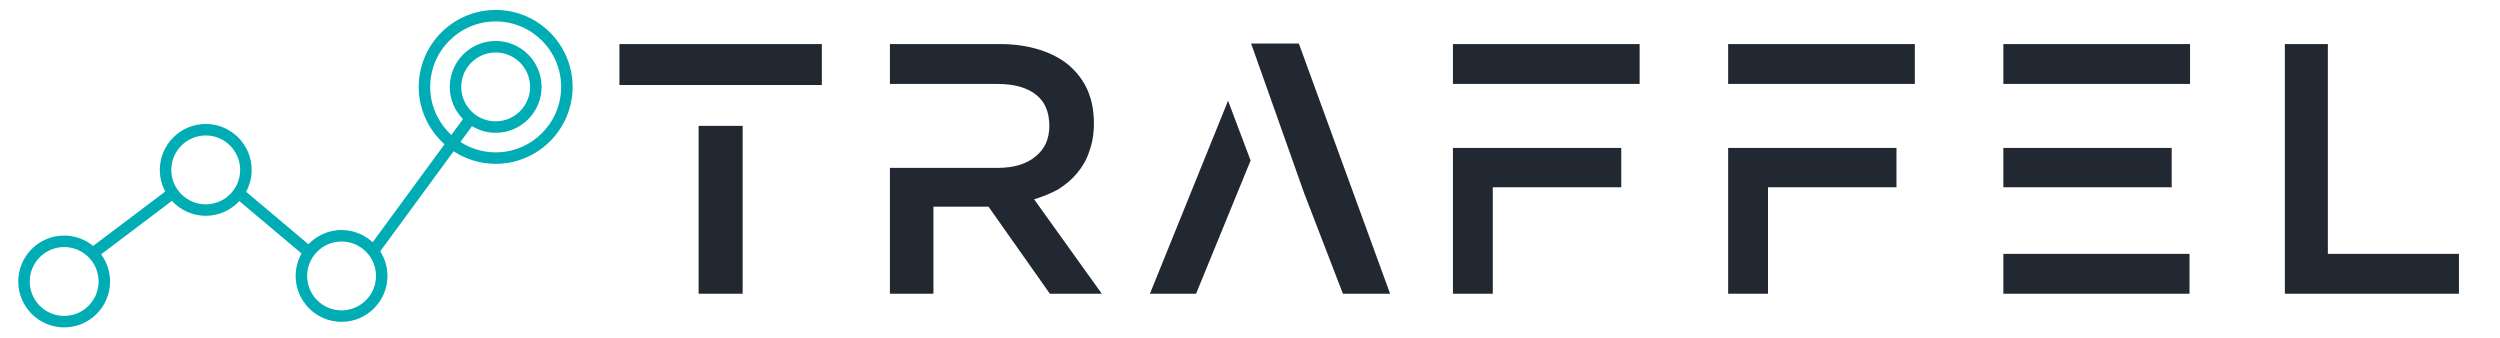
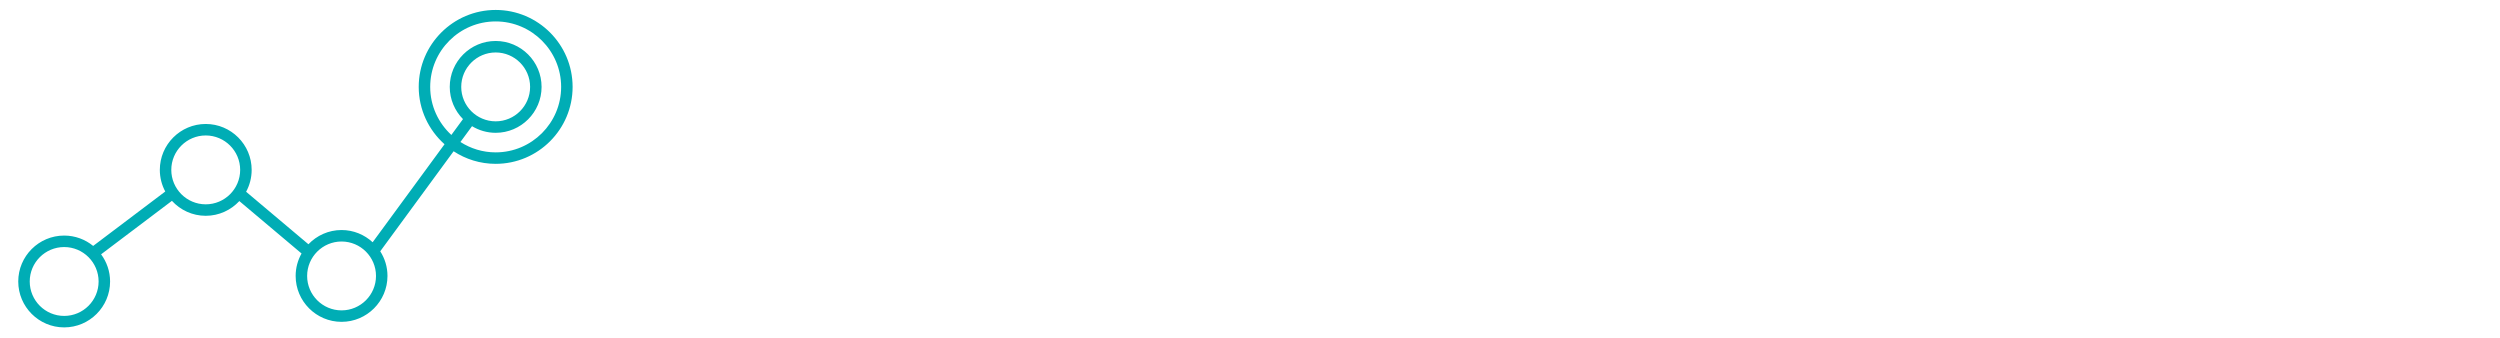
<svg xmlns="http://www.w3.org/2000/svg" viewBox="0 0 200 27" width="200px" height="27px">
  <g class="currentLayer" style="" transform="matrix(0.403, 0, 0, 0.403, 1.46, 0.796)">
    <title>Layer 1</title>
    <g id="g-2" featurekey="symbolFeature-0" fill="#00adb5" class="">
      <path d="M94.773,4.973799150320701e-14 c-8.423,0 -15.275,6.853 -15.275,15.276 c0,4.526 1.989,8.584 5.125,11.384 L70.351,46.114 c-1.625,-1.501 -3.788,-2.426 -6.17,-2.426 c-2.587,0 -4.919,1.088 -6.579,2.825 l-12.37,-10.421 c0.703,-1.292 1.102,-2.772 1.102,-4.343 c0,-5.026 -4.089,-9.114 -9.115,-9.114 c-5.026,0 -9.115,4.088 -9.115,9.114 c0,1.551 0.392,3.013 1.078,4.293 l-14.31,10.802 c-1.57,-1.283 -3.575,-2.056 -5.757,-2.056 c-5.026,0 -9.115,4.089 -9.115,9.114 c0,5.026 4.089,9.115 9.115,9.115 c5.026,0 9.115,-4.089 9.115,-9.115 c0,-2.018 -0.668,-3.879 -1.784,-5.392 l14.06,-10.614 c1.667,1.819 4.055,2.968 6.71,2.968 c2.635,0 5.004,-1.131 6.671,-2.923 l12.351,10.405 c-0.743,1.319 -1.172,2.837 -1.172,4.456 c0,5.025 4.089,9.114 9.114,9.114 c5.026,0 9.115,-4.089 9.115,-9.114 c0,-1.801 -0.532,-3.476 -1.436,-4.89 l14.565,-19.858 c2.401,1.574 5.266,2.497 8.346,2.497 c8.425,0 15.276,-6.853 15.276,-15.276 S103.197,4.973799150320701e-14 94.773,4.973799150320701e-14 zM9.115,60.738 c-3.769,0 -6.836,-3.066 -6.836,-6.836 c0,-3.769 3.066,-6.835 6.836,-6.835 s6.836,3.066 6.836,6.835 C15.951,57.673 12.884,60.738 9.115,60.738 zM37.217,38.586 c-3.769,0 -6.836,-3.066 -6.836,-6.836 c0,-3.769 3.066,-6.835 6.836,-6.835 s6.836,3.066 6.836,6.835 C44.054,35.52 40.988,38.586 37.217,38.586 zM64.181,59.638 c-3.769,0 -6.835,-3.066 -6.835,-6.835 c0,-3.77 3.066,-6.836 6.835,-6.836 c3.77,0 6.836,3.066 6.836,6.836 C71.017,56.572 67.951,59.638 64.181,59.638 zM94.773,28.273 c-2.577,0 -4.972,-0.762 -6.995,-2.061 l2.302,-3.138 c1.373,0.83 2.976,1.315 4.693,1.315 c5.025,0 9.114,-4.088 9.114,-9.114 c0,-5.026 -4.089,-9.115 -9.114,-9.115 c-5.026,0 -9.115,4.089 -9.115,9.115 c0,2.489 1.005,4.746 2.628,6.391 l-2.309,3.148 c-2.575,-2.376 -4.2,-5.768 -4.2,-9.539 c0,-7.167 5.829,-12.997 12.996,-12.997 S107.77,8.109 107.77,15.276 S101.939,28.273 94.773,28.273 zM87.937,15.276 c0,-3.769 3.066,-6.836 6.836,-6.836 c3.769,0 6.835,3.067 6.835,6.836 c0,3.769 -3.066,6.835 -6.835,6.835 C91.003,22.111 87.937,19.044 87.937,15.276 z" id="path-2" stroke-width="0" />
    </g>
  </g>
  <g id="SvgjsG7145" featurekey="nameFeature-0" transform="matrix(0.537, 0, 0, 0.537, 46.911, 2.772)" fill="#eeeeee" style="">
-     <path d="M23.281 7.5 l11.797 0 l0 -6.094 l-30.156 0 l0 6.094 l18.359 0 z M16.719 13.594 l6.562 0 l0 25 l-6.562 0 l0 -25 z M76.781 38.594 l-10.078 -14.063 c1.354 -0.417 2.552 -0.911 3.594 -1.484 c1.146 -0.729 2.083 -1.536 2.812 -2.422 c0.833 -0.99 1.432 -2.057 1.797 -3.203 c0.469 -1.25 0.703 -2.656 0.703 -4.219 c0 -1.823 -0.312 -3.463 -0.938 -4.922 c-0.625 -1.406 -1.536 -2.63 -2.734 -3.672 c-1.146 -0.99 -2.604 -1.771 -4.375 -2.344 c-1.823 -0.573 -3.75 -0.859 -5.781 -0.859 l-16.563 0 l0 5.938 l16.016 0 c2.448 0 4.349 0.521 5.703 1.562 s2.031 2.604 2.031 4.688 c0 1.927 -0.677 3.438 -2.031 4.531 c-1.354 1.146 -3.229 1.719 -5.625 1.719 l-16.094 0 l0 18.75 l6.484 0 l0 -12.969 l8.203 0 l9.141 12.969 l7.734 0 l0 0 z M112.703 38.594 l7.031 0 l-13.594 -37.266 l-7.109 0 l7.891 22.266 z M83.953 38.594 l6.875 0 l8.125 -19.844 l-3.359 -8.906 z M129.094 1.406 l27.813 0 l0 5.938 l-27.813 0 l0 -5.938 z M129.094 16.875 l5.938 0 l0 21.719 l-5.938 0 l0 -21.719 z M129.094 16.875 l25.078 0 l0 5.859 l-25.078 0 l0 -5.859 z M170.094 1.406 l27.813 0 l0 5.938 l-27.813 0 l0 -5.938 z M170.094 16.875 l5.938 0 l0 21.719 l-5.938 0 l0 -21.719 z M170.094 16.875 l25.078 0 l0 5.859 l-25.078 0 l0 -5.859 z M211.094 1.406 l27.813 0 l0 5.938 l-27.813 0 l0 -5.938 z M211.094 32.656 l27.734 0 l0 5.938 l-27.734 0 l0 -5.938 z M211.094 16.875 l25.078 0 l0 5.859 l-25.078 0 l0 -5.859 z M253.031 1.406 l6.406 0 l0 31.25 l19.531 0 l0 5.938 l-25.938 0 l0 -37.188 z" id="path850" style="fill: rgb(34, 40, 49);" />
-   </g>
+     </g>
</svg>